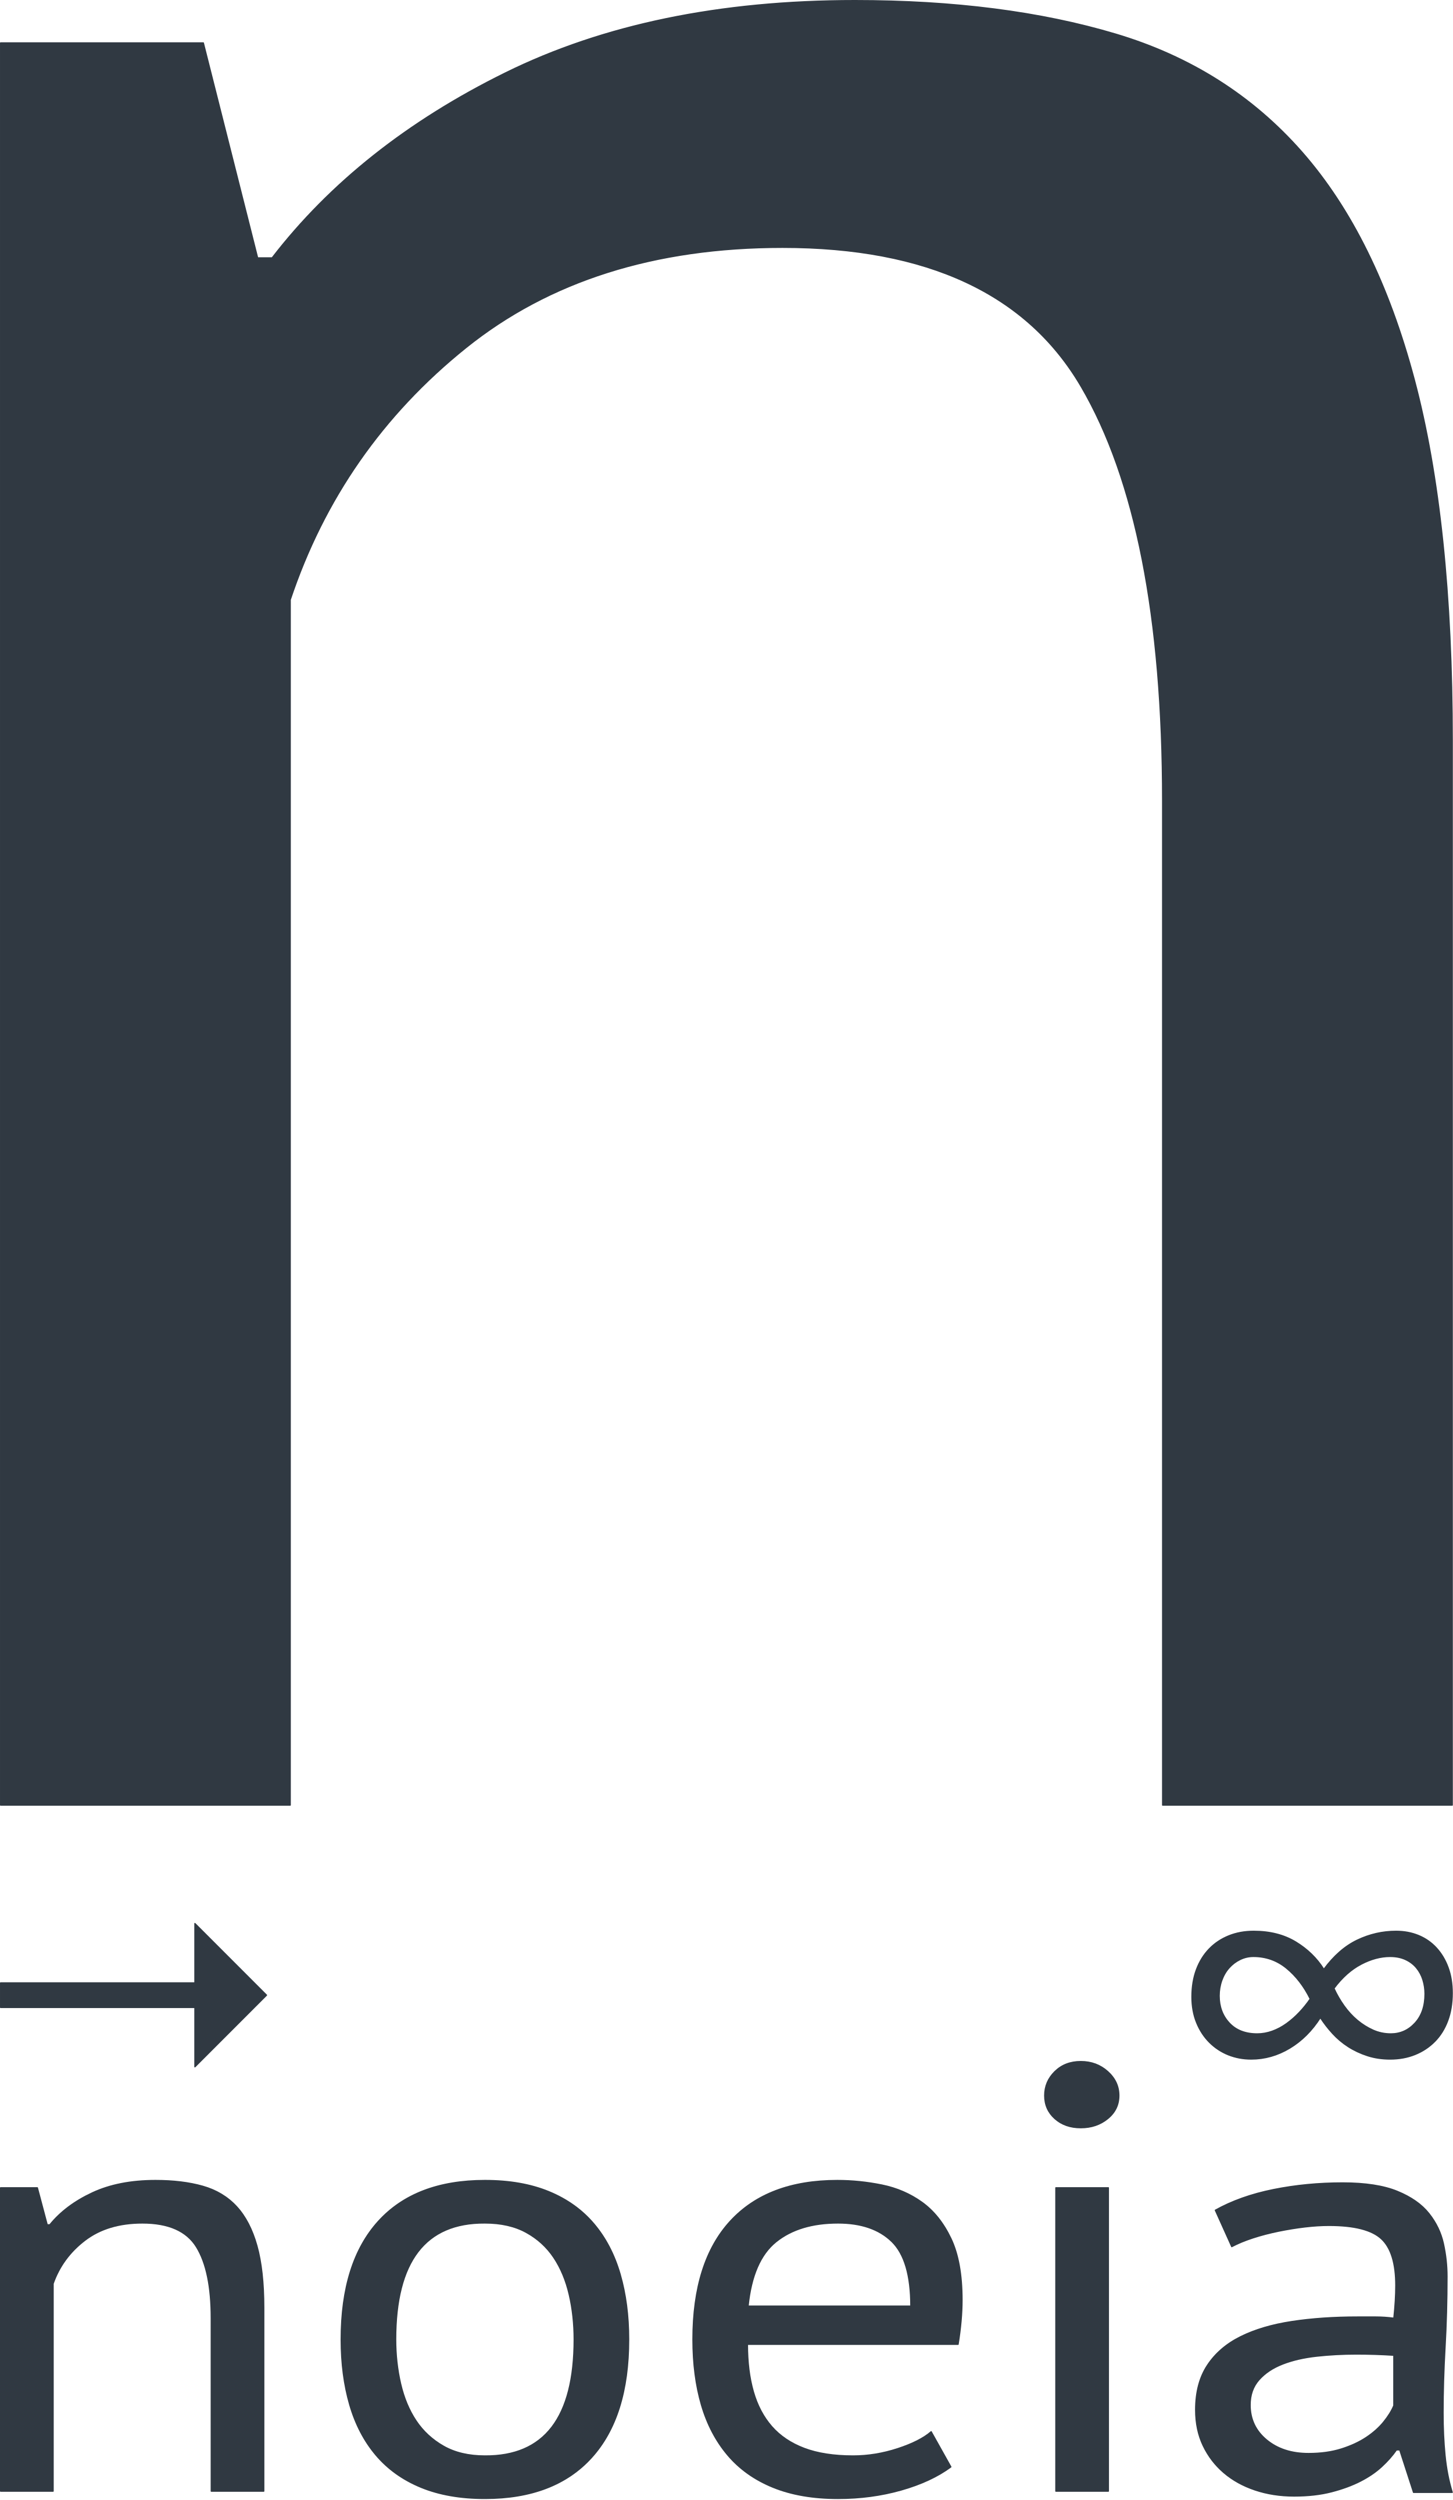
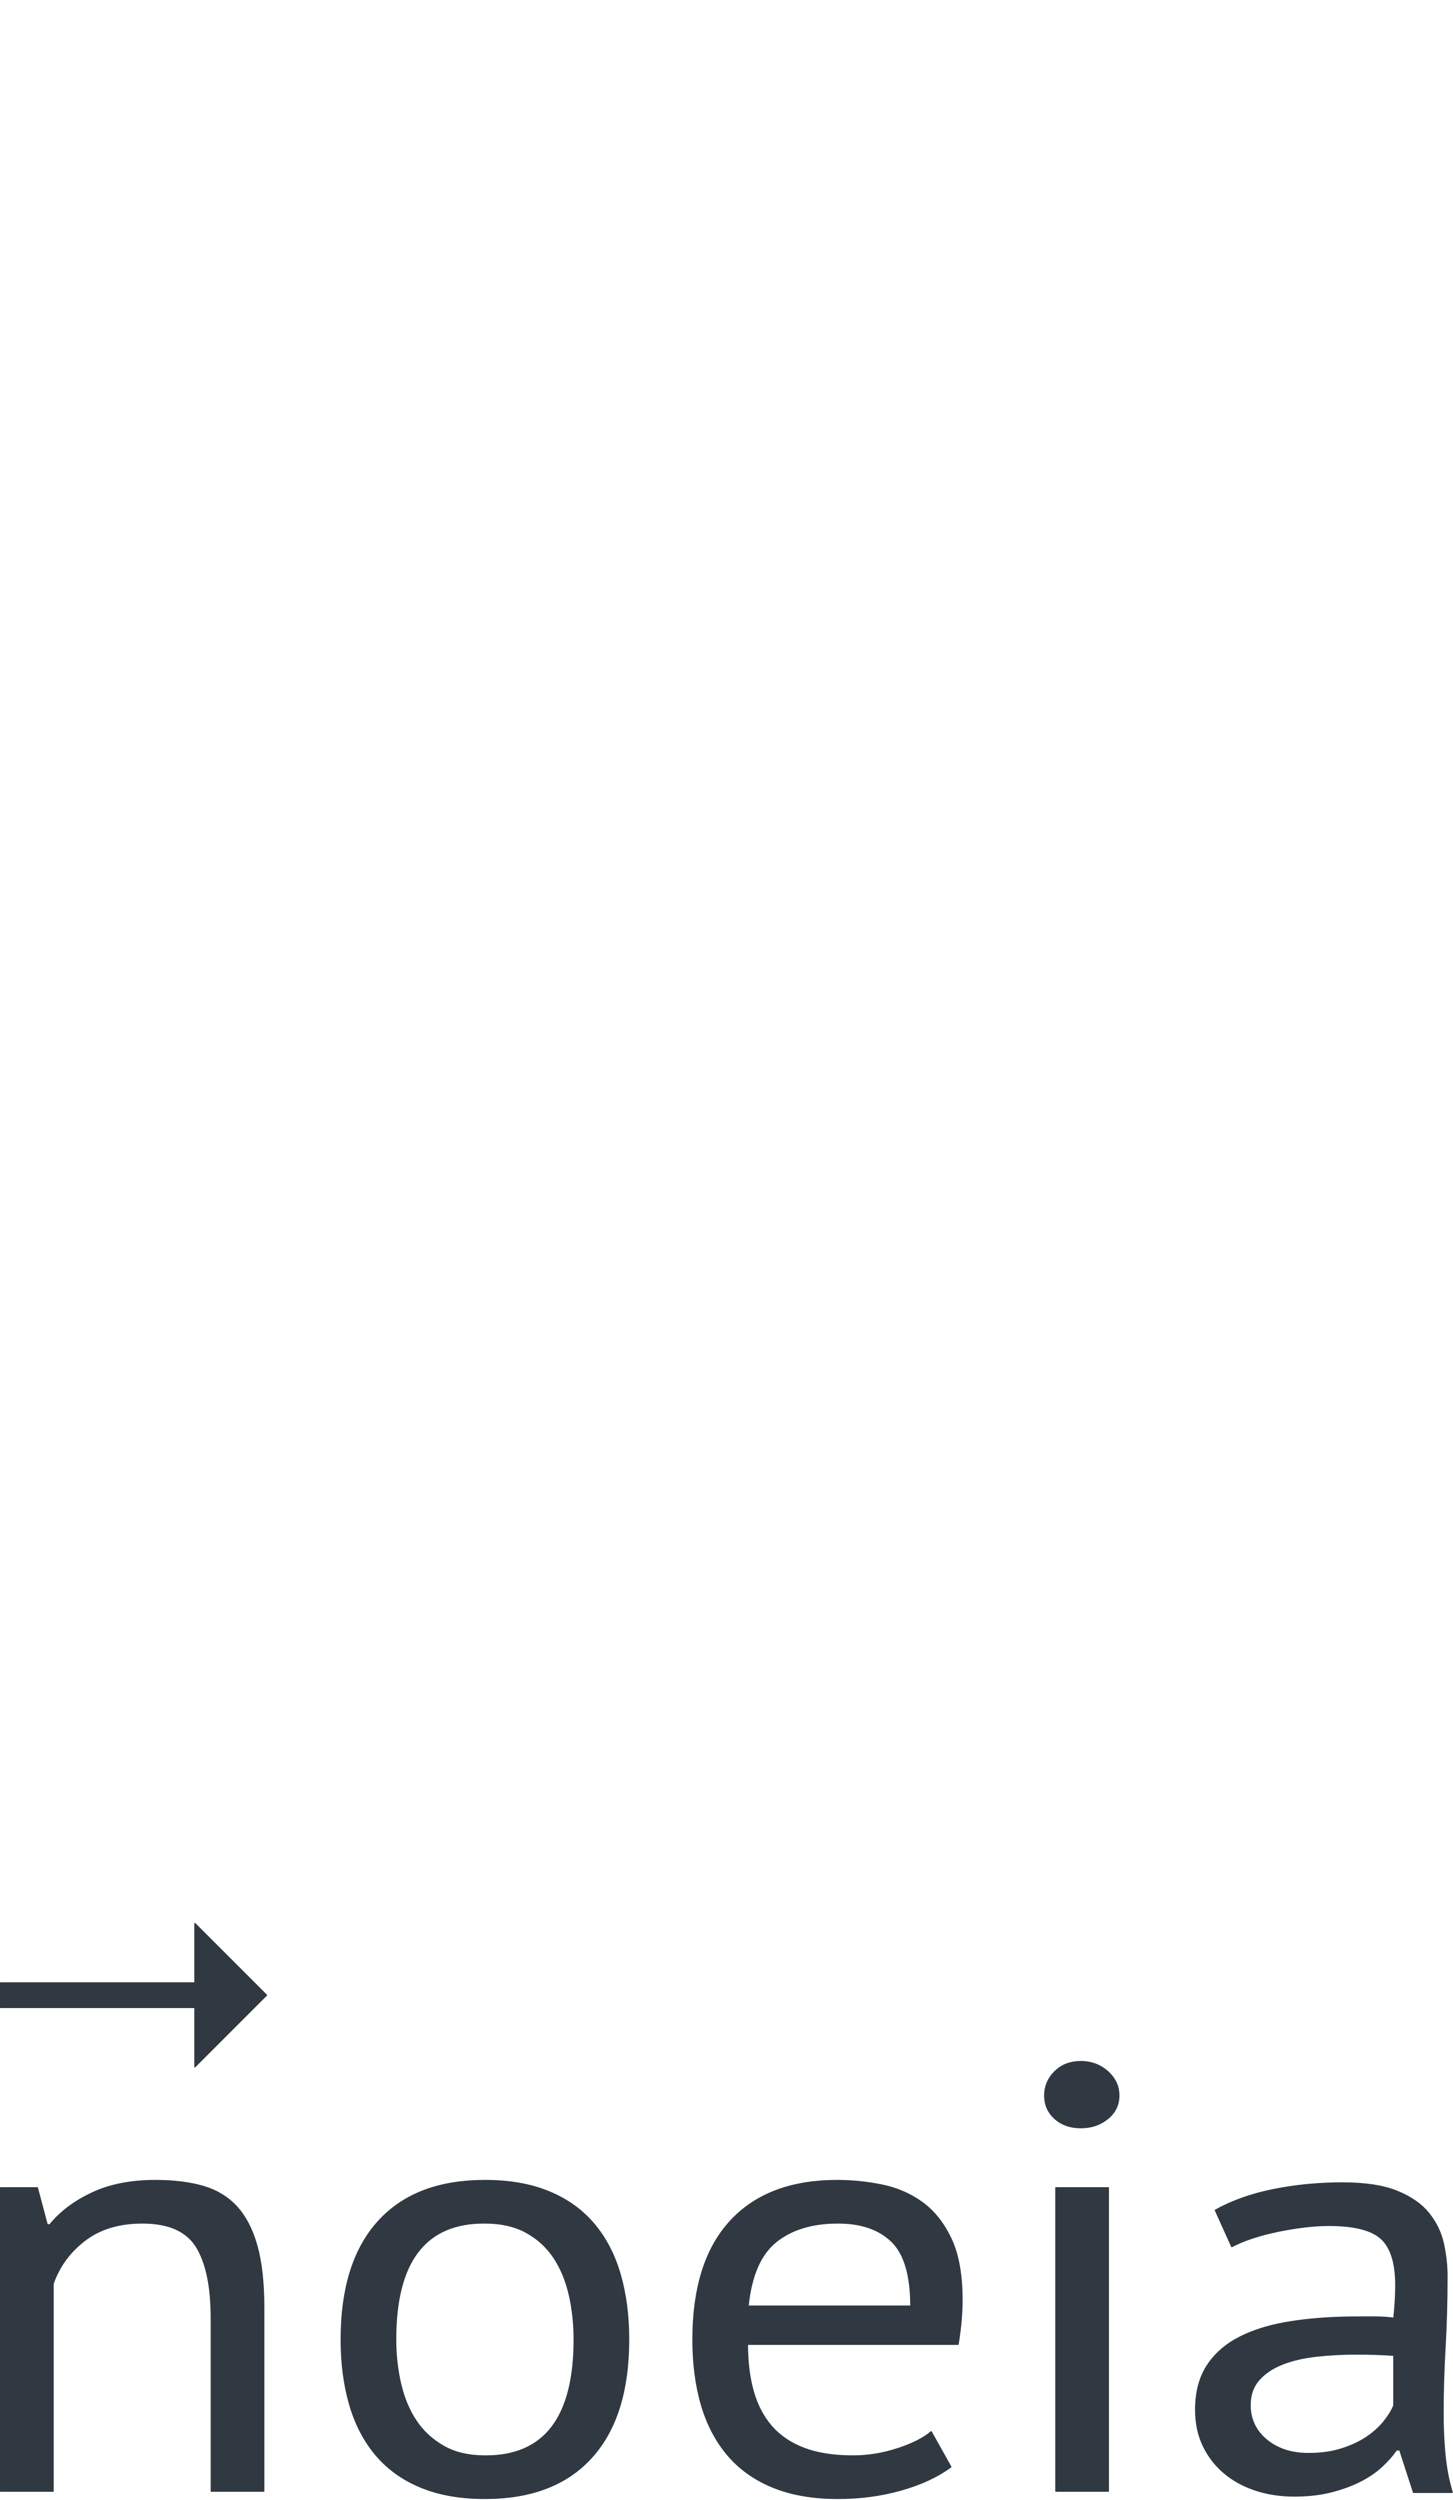
<svg xmlns="http://www.w3.org/2000/svg" width="100%" height="100%" viewBox="0 0 1188 2043" version="1.1" xml:space="preserve" style="fill-rule:evenodd;clip-rule:evenodd;stroke-linejoin:round;stroke-miterlimit:2;">
-   <path d="M950.594,1475.05l-0,-820.792c-0,-149.759 -22.199,-262.558 -66.596,-338.397c-44.397,-75.839 -125.791,-113.759 -244.183,-113.759c-104.579,0 -190.906,27.36 -258.982,82.079c-68.075,54.72 -115.925,123.359 -143.55,205.918l0,984.951l-236.783,-0l-0,-1439.99l165.748,-0l44.397,175.678l11.84,-0c47.356,-61.439 110.992,-111.839 190.906,-151.199c79.915,-39.359 175.121,-59.039 285.62,-59.039c80.901,0 151.936,9.12 213.105,27.36c61.169,18.24 111.979,50.399 152.43,96.479c40.45,46.079 71.035,107.999 91.753,185.758c20.719,77.759 31.078,176.158 31.078,295.197l0,869.752l-236.783,-0Z" style="fill:#303942;fill-rule:nonzero;stroke:#303942;stroke-width:1px;" />
-   <path d="M1079.54,1648.68c-6.846,10.733 -15.215,19.061 -25.105,24.983c-9.889,5.922 -20.35,8.882 -31.381,8.882c-6.656,0 -12.885,-1.156 -18.686,-3.469c-5.8,-2.314 -10.935,-5.691 -15.405,-10.132c-4.469,-4.442 -7.988,-9.809 -10.555,-16.101c-2.568,-6.292 -3.852,-13.324 -3.852,-21.096c0,-8.328 1.237,-15.777 3.709,-22.346c2.472,-6.57 5.943,-12.168 10.413,-16.794c4.469,-4.627 9.795,-8.189 15.976,-10.688c6.181,-2.498 12.98,-3.747 20.397,-3.747c13.314,0 24.772,2.915 34.377,8.744c9.604,5.829 17.26,13.278 22.965,22.346c8.178,-11.104 17.307,-19.061 27.387,-23.873c10.08,-4.811 20.636,-7.217 31.667,-7.217c6.656,0 12.79,1.157 18.4,3.47c5.611,2.313 10.461,5.69 14.55,10.132c4.089,4.441 7.274,9.762 9.557,15.961c2.282,6.2 3.423,13.186 3.423,20.958c0,8.328 -1.236,15.823 -3.709,22.485c-2.472,6.662 -5.99,12.306 -10.555,16.933c-4.565,4.626 -9.937,8.189 -16.118,10.687c-6.182,2.498 -12.981,3.747 -20.398,3.747c-6.657,0 -12.838,-0.925 -18.544,-2.775c-5.705,-1.851 -10.935,-4.303 -15.69,-7.357c-4.755,-3.053 -9.034,-6.662 -12.838,-10.826c-3.804,-4.163 -7.132,-8.466 -9.985,-12.907Zm57.627,13.324c7.798,-0 14.407,-2.961 19.828,-8.883c5.42,-5.922 8.13,-13.879 8.13,-23.873c0,-3.886 -0.57,-7.68 -1.712,-11.381c-1.141,-3.701 -2.9,-6.986 -5.277,-9.854c-2.378,-2.869 -5.373,-5.136 -8.987,-6.801c-3.613,-1.666 -7.797,-2.498 -12.552,-2.498c-7.798,-0 -15.738,2.128 -23.821,6.384c-8.083,4.257 -15.453,10.826 -22.11,19.709c2.283,4.997 5.04,9.762 8.274,14.296c3.233,4.534 6.846,8.466 10.84,11.797c3.994,3.331 8.273,6.015 12.838,8.05c4.565,2.036 9.414,3.054 14.549,3.054Zm-112.401,-63.29c-3.804,-0 -7.417,0.832 -10.841,2.498c-3.423,1.665 -6.419,3.932 -8.986,6.801c-2.568,2.868 -4.565,6.292 -5.991,10.271c-1.426,3.978 -2.14,8.189 -2.14,12.63c0,8.883 2.758,16.285 8.274,22.207c5.515,5.922 13.123,8.883 22.822,8.883c4.184,-0 8.321,-0.74 12.41,-2.221c4.089,-1.48 7.988,-3.562 11.697,-6.246c3.708,-2.683 7.179,-5.736 10.412,-9.16c3.234,-3.424 6.182,-7.079 8.844,-10.965c-5.135,-10.363 -11.601,-18.737 -19.399,-25.122c-7.798,-6.384 -16.832,-9.576 -27.102,-9.576Z" style="fill:#303942;fill-rule:nonzero;stroke:#303942;stroke-width:1px;" />
  <path d="M217.908,1630.36l-58.553,-58.554l-0,48.524l-158.855,-0l0,20.06l158.855,-0l-0,48.524l58.553,-58.554Z" style="fill:#303942;fill-rule:nonzero;stroke:#303942;stroke-width:1px;" />
  <path d="M172.737,2035.66l-0,-141.306c-0,-25.782 -4.025,-45.201 -12.073,-58.257c-8.048,-13.057 -22.804,-19.585 -44.266,-19.585c-18.959,0 -34.609,4.71 -46.95,14.131c-12.341,9.42 -21.015,21.237 -26.023,35.45l0,169.567l-42.925,0l0,-247.905l30.048,0l8.048,30.245l2.146,-0c8.585,-10.578 20.121,-19.254 34.609,-26.03c14.487,-6.777 31.746,-10.165 51.778,-10.165c14.666,0 27.543,1.571 38.632,4.711c11.089,3.14 20.3,8.676 27.633,16.609c7.333,7.933 12.878,18.593 16.634,31.98c3.756,13.387 5.634,30.327 5.634,50.821l-0,149.734l-42.925,0Z" style="fill:#303942;fill-rule:nonzero;stroke:#303942;stroke-width:1px;" />
  <path d="M278.976,1911.71c0,-41.979 10.105,-74.124 30.316,-96.435c20.21,-22.312 49.274,-33.468 87.191,-33.468c20.032,0 37.47,3.058 52.315,9.173c14.845,6.115 27.097,14.874 36.755,26.278c9.658,11.404 16.812,25.121 21.462,41.152c4.651,16.031 6.976,33.798 6.976,53.3c-0,41.978 -10.106,74.123 -30.316,96.435c-20.211,22.311 -49.274,33.467 -87.192,33.467c-20.031,0 -37.47,-3.057 -52.314,-9.172c-14.845,-6.115 -27.097,-14.875 -36.755,-26.278c-9.658,-11.404 -16.812,-25.121 -21.463,-41.153c-4.65,-16.031 -6.975,-33.797 -6.975,-53.299Zm44.535,-0c-0,12.56 1.341,24.625 4.024,36.194c2.683,11.569 6.886,21.65 12.609,30.244c5.724,8.594 13.236,15.536 22.536,20.824c9.3,5.289 20.568,7.933 33.803,7.933c48.649,0.331 72.973,-31.401 72.973,-95.195c-0,-12.891 -1.341,-25.121 -4.024,-36.69c-2.683,-11.569 -6.886,-21.651 -12.609,-30.245c-5.724,-8.594 -13.236,-15.452 -22.536,-20.576c-9.301,-5.123 -20.568,-7.685 -33.804,-7.685c-48.648,-0.33 -72.972,31.401 -72.972,95.196Z" style="fill:#303942;fill-rule:nonzero;stroke:#303942;stroke-width:1px;" />
  <path d="M777.443,2015.83c-10.731,7.933 -24.235,14.213 -40.51,18.841c-16.276,4.627 -33.536,6.941 -51.779,6.941c-20.389,0 -38.096,-3.057 -53.119,-9.172c-15.024,-6.115 -27.365,-14.875 -37.023,-26.278c-9.658,-11.404 -16.813,-25.039 -21.463,-40.905c-4.65,-15.866 -6.975,-33.715 -6.975,-53.547c-0,-42.309 10.195,-74.537 30.584,-96.683c20.389,-22.146 49.543,-33.22 87.46,-33.22c12.162,0 24.324,1.24 36.486,3.719c12.162,2.479 23.072,7.189 32.73,14.131c9.658,6.941 17.528,16.775 23.609,29.5c6.081,12.726 9.122,29.501 9.122,50.325c-0,10.908 -1.073,22.973 -3.22,36.194l-172.236,0c-0,14.544 1.609,27.435 4.829,38.673c3.219,11.239 8.227,20.742 15.023,28.51c6.797,7.767 15.65,13.717 26.56,17.849c10.91,4.131 24.235,6.197 39.974,6.197c12.162,0 24.324,-1.983 36.486,-5.949c12.163,-3.967 21.284,-8.594 27.365,-13.883l16.097,28.757Zm-92.289,-199.316c-21.105,0 -38.006,5.124 -50.705,15.37c-12.699,10.247 -20.3,27.766 -22.804,52.556l133.068,0c-0,-25.121 -5.187,-42.722 -15.561,-52.804c-10.373,-10.081 -25.039,-15.122 -43.998,-15.122Z" style="fill:#303942;fill-rule:nonzero;stroke:#303942;stroke-width:1px;" />
  <path d="M863.293,1787.75l42.925,0l0,247.905l-42.925,0l0,-247.905Zm-9.121,-75.363c-0,-7.602 2.772,-14.131 8.316,-19.584c5.545,-5.454 12.61,-8.181 21.195,-8.181c8.585,-0 15.918,2.727 21.999,8.181c6.081,5.453 9.121,11.982 9.121,19.584c0,7.602 -3.04,13.883 -9.121,18.841c-6.081,4.958 -13.414,7.437 -21.999,7.437c-8.585,-0 -15.65,-2.479 -21.195,-7.437c-5.544,-4.958 -8.316,-11.239 -8.316,-18.841Z" style="fill:#303942;fill-rule:nonzero;stroke:#303942;stroke-width:1px;" />
  <path d="M993.678,1806.1c13.593,-7.602 29.421,-13.221 47.486,-16.857c18.064,-3.636 36.933,-5.454 56.607,-5.454c18.601,-0 33.535,2.313 44.803,6.941c11.268,4.628 19.853,10.66 25.755,18.097c5.902,7.437 9.837,15.618 11.805,24.543c1.967,8.924 2.951,17.849 2.951,26.773c-0,19.833 -0.537,39.169 -1.61,58.01c-1.073,18.841 -1.61,36.69 -1.61,53.548c0,12.23 0.537,23.799 1.61,34.706c1.073,10.908 3.04,20.99 5.902,30.245l-31.657,-0l-11.268,-34.707l-2.683,0c-3.219,4.628 -7.243,9.173 -12.072,13.635c-4.829,4.462 -10.642,8.429 -17.439,11.899c-6.796,3.471 -14.666,6.363 -23.608,8.677c-8.943,2.314 -19.138,3.471 -30.585,3.471c-11.446,-0 -22.088,-1.653 -31.925,-4.958c-9.837,-3.306 -18.333,-8.016 -25.487,-14.131c-7.154,-6.115 -12.788,-13.469 -16.901,-22.063c-4.114,-8.595 -6.171,-18.345 -6.171,-29.253c0,-14.544 3.219,-26.691 9.658,-36.442c6.439,-9.751 15.471,-17.519 27.097,-23.303c11.625,-5.785 25.576,-9.917 41.852,-12.396c16.275,-2.479 34.25,-3.718 53.924,-3.718l14.756,-0c4.829,-0 9.747,0.33 14.755,0.991c1.073,-9.916 1.61,-18.84 1.61,-26.773c-0,-18.18 -3.935,-30.906 -11.805,-38.178c-7.869,-7.272 -22.178,-10.908 -42.925,-10.908c-6.081,0 -12.609,0.414 -19.584,1.24c-6.976,0.826 -14.13,1.983 -21.463,3.471c-7.333,1.487 -14.308,3.305 -20.926,5.454c-6.617,2.148 -12.43,4.544 -17.438,7.189l-13.414,-29.749Zm76.192,198.82c10.016,0 18.958,-1.239 26.828,-3.719c7.87,-2.479 14.666,-5.619 20.389,-9.42c5.724,-3.801 10.463,-8.016 14.219,-12.643c3.756,-4.628 6.528,-9.09 8.317,-13.387l0,-41.152c-5.008,-0.331 -10.105,-0.579 -15.292,-0.744c-5.187,-0.165 -10.284,-0.248 -15.292,-0.248c-11.089,0 -21.91,0.579 -32.462,1.736c-10.553,1.156 -19.853,3.305 -27.901,6.445c-8.049,3.14 -14.488,7.437 -19.317,12.891c-4.829,5.454 -7.243,12.313 -7.243,20.576c-0,11.569 4.471,21.072 13.414,28.509c8.943,7.437 20.389,11.156 34.34,11.156Z" style="fill:#303942;fill-rule:nonzero;stroke:#303942;stroke-width:1px;" />
</svg>